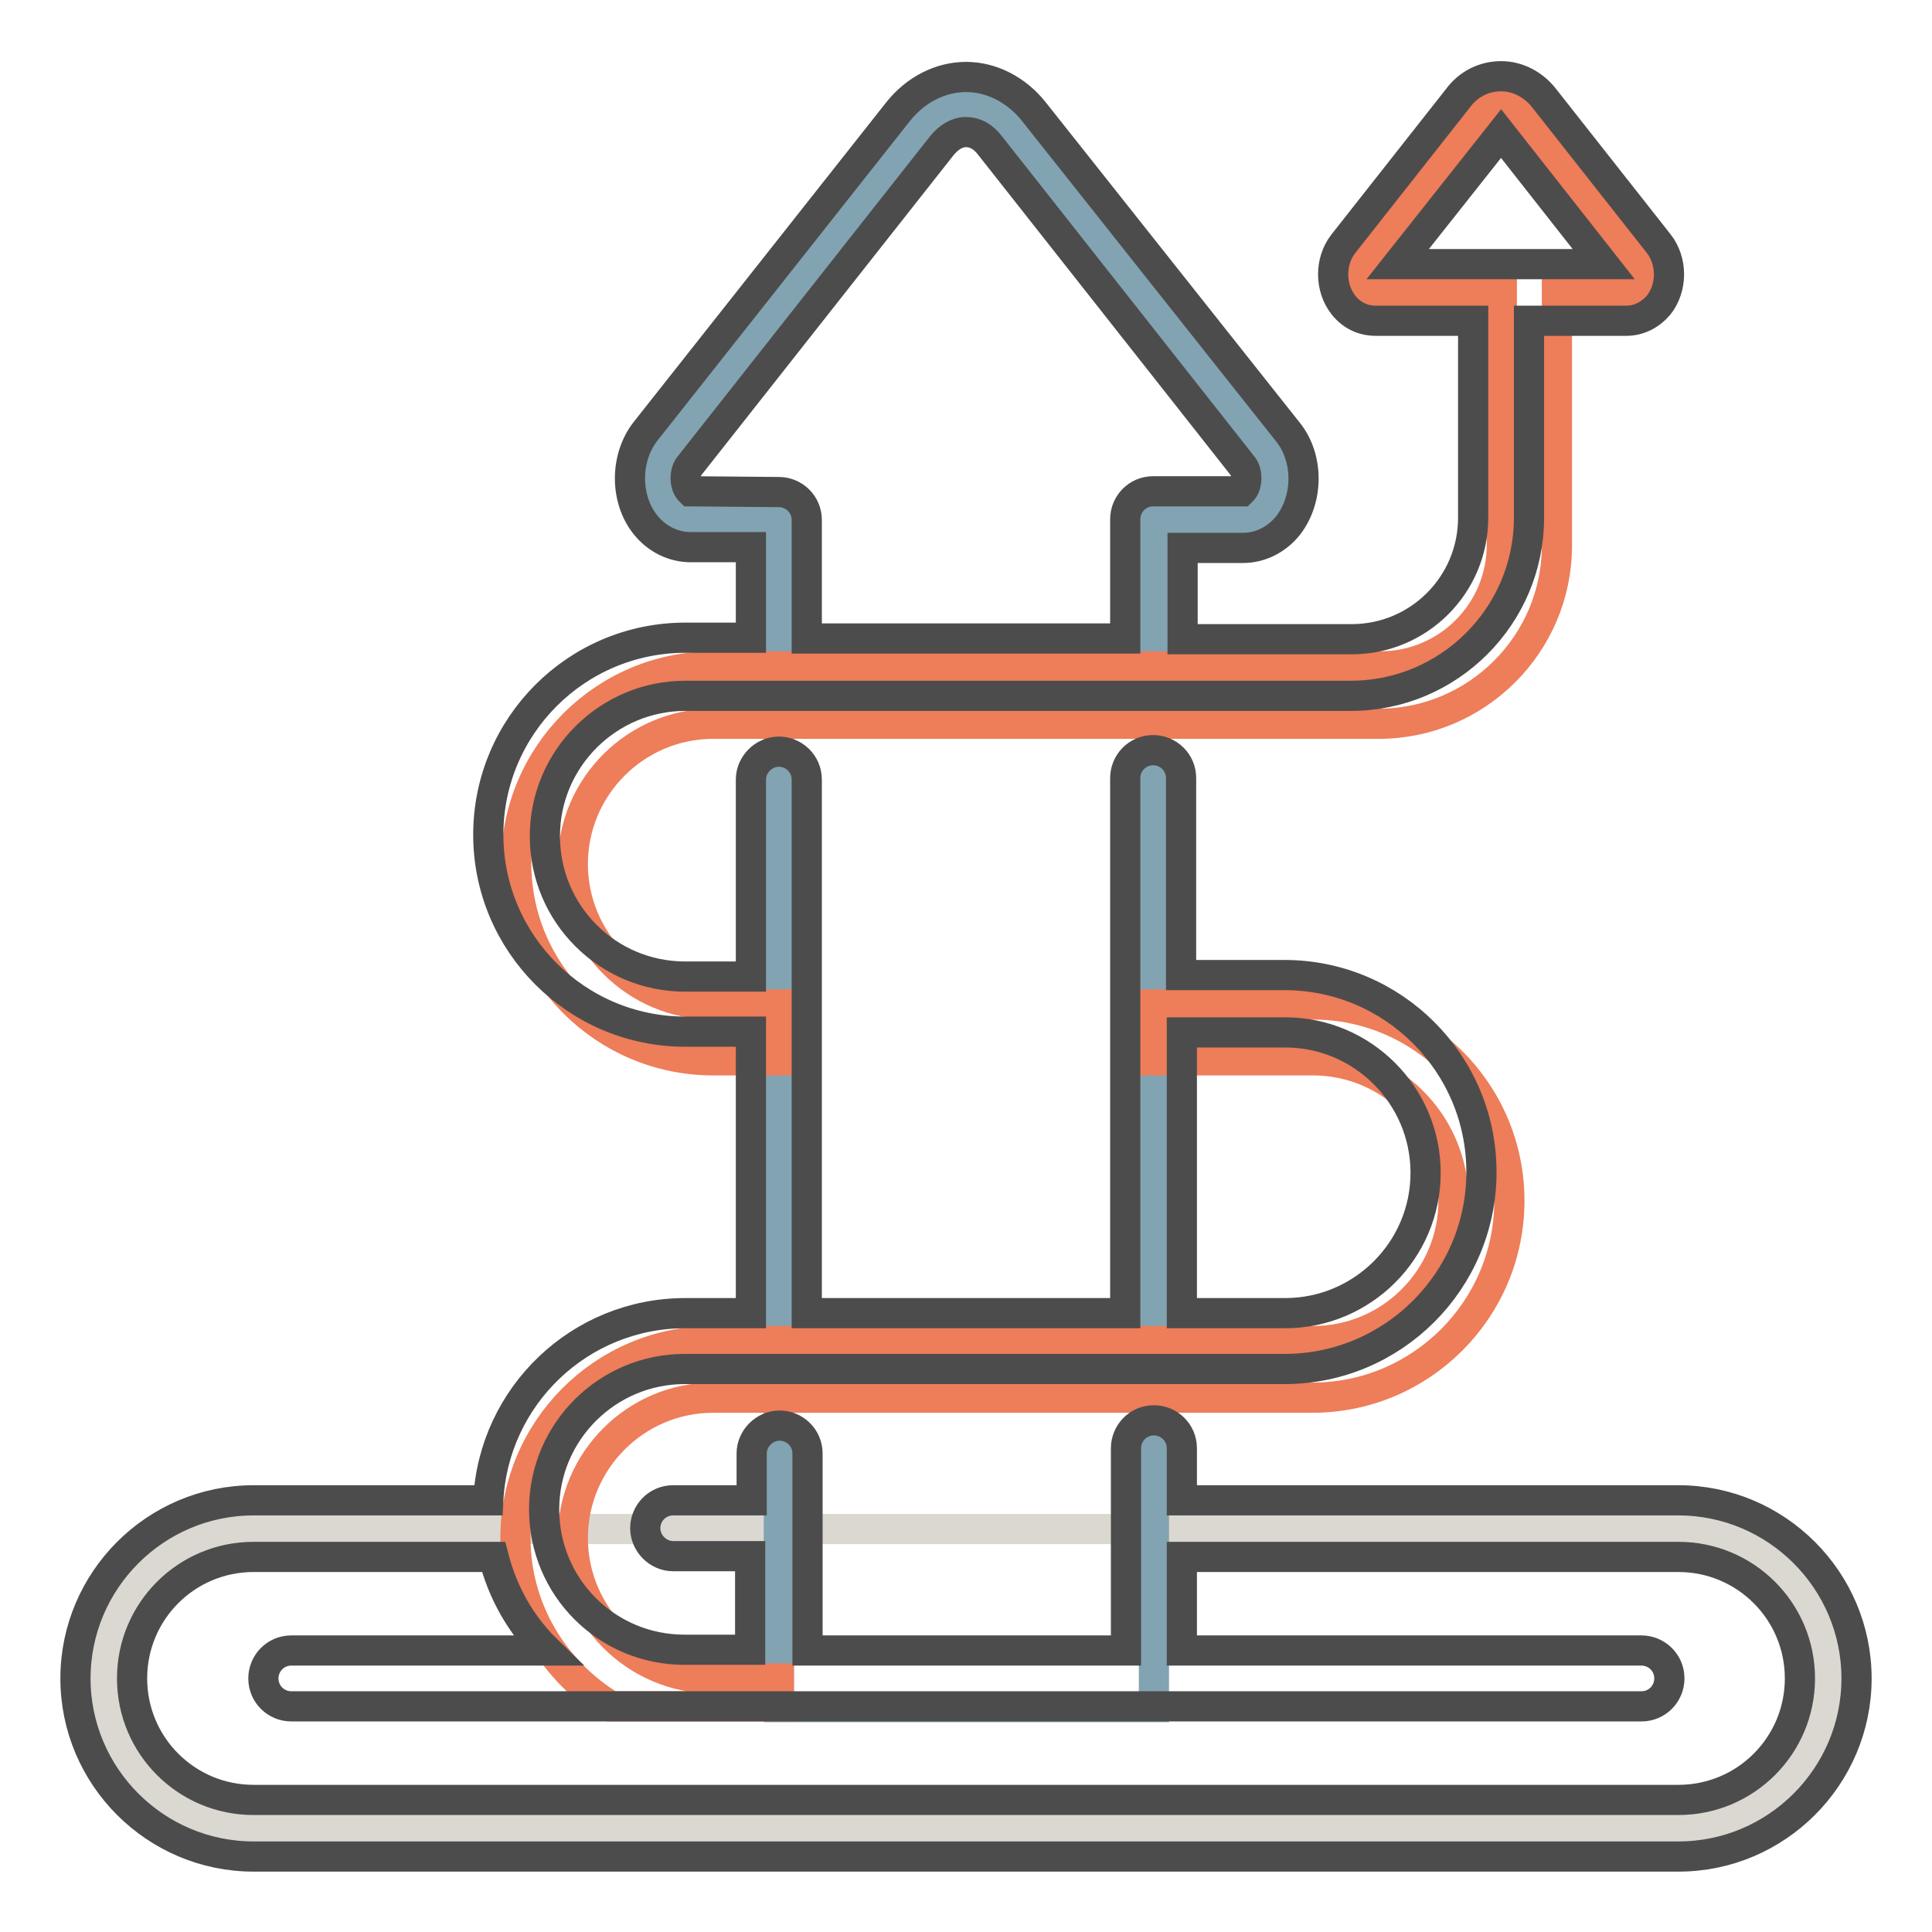
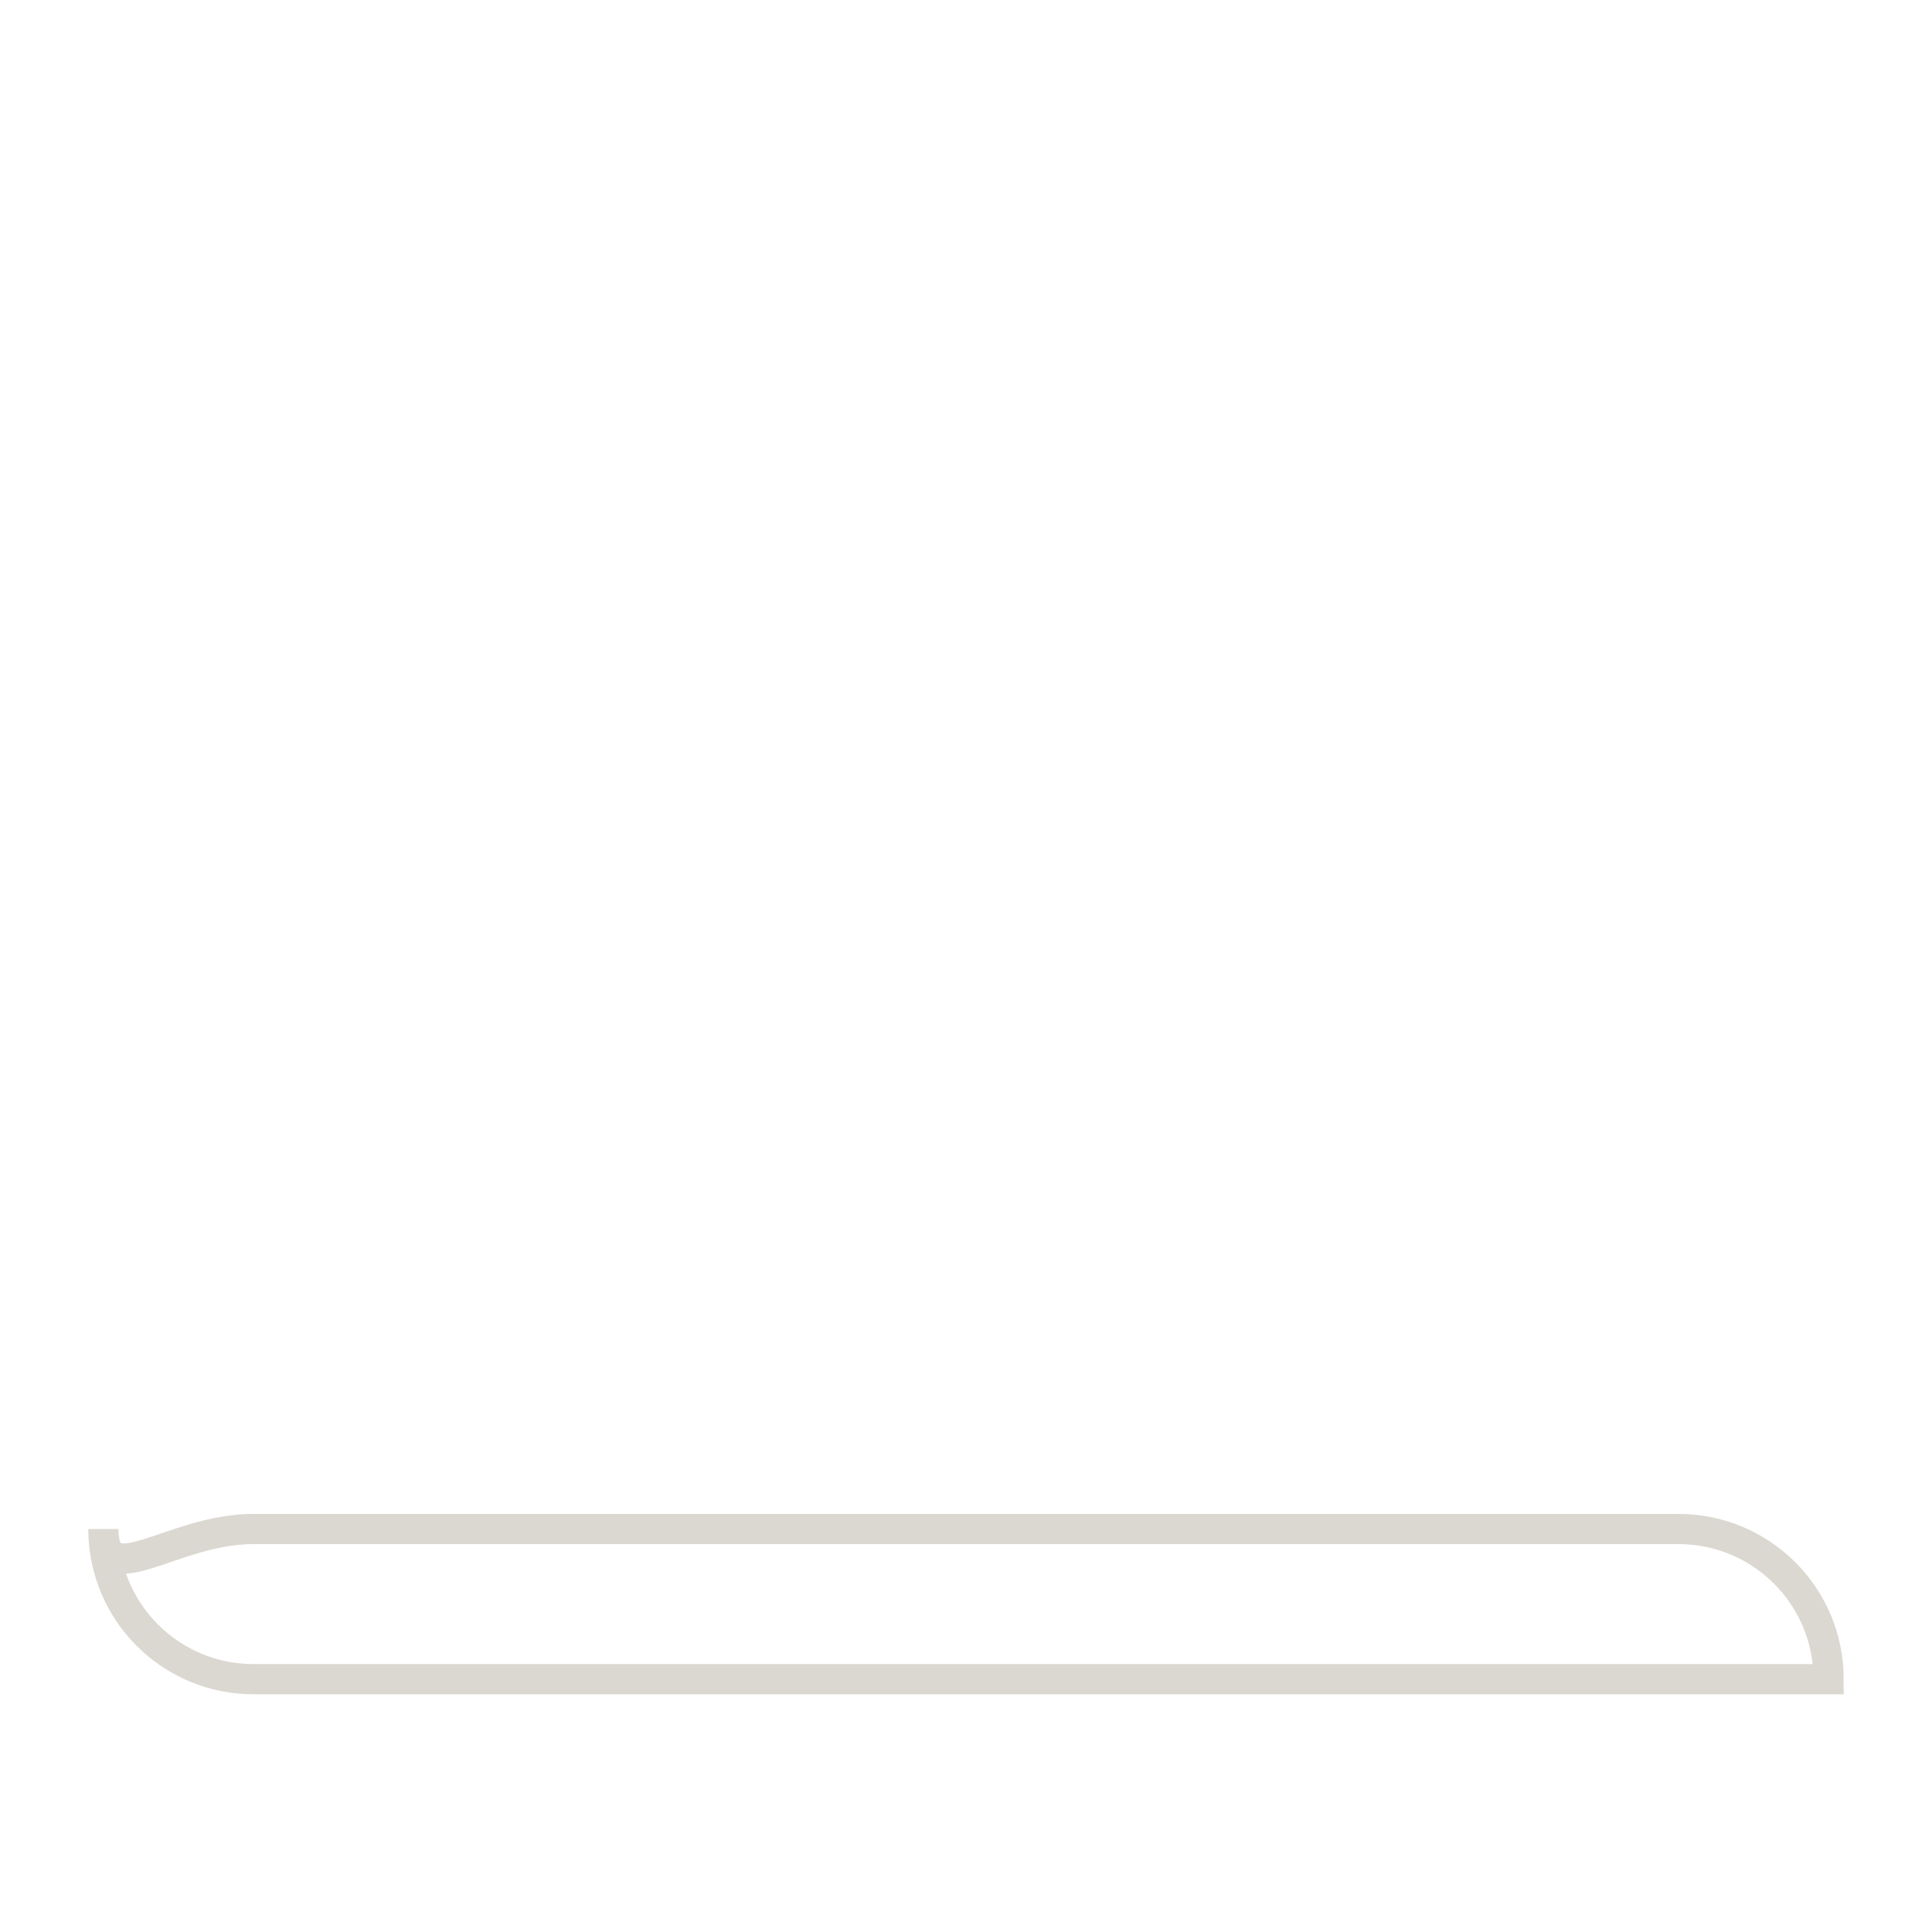
<svg xmlns="http://www.w3.org/2000/svg" version="1.1" x="0px" y="0px" viewBox="0 0 256 256" enable-background="new 0 0 256 256" xml:space="preserve">
  <g>
-     <path stroke-width="4" fill-opacity="0" stroke="#dbd8d1" d="M33.6,202.6h188.8c11,0,19.9,8.9,19.9,19.9c0,11-8.9,19.9-19.9,19.9H33.6c-11,0-19.9-8.9-19.9-19.9 C13.7,211.4,22.6,202.6,33.6,202.6z" />
-     <path stroke-width="4" fill-opacity="0" stroke="#82a3b2" d="M88.4,67.3c-1.7-2.1-1.7-5.6,0-7.7l33.5-42.5c3.4-4.3,8.8-4.3,12.2,0l33.5,42.5c1.7,2.1,1.7,5.6,0,7.7 c-0.8,1-1.9,1.6-3,1.6h-11.7v157.3h-49.7V68.9H91.4C90.3,68.9,89.2,68.3,88.4,67.3z" />
-     <path stroke-width="4" fill-opacity="0" stroke="#ee7d59" d="M200,159.1c0,14.4-11.7,26.1-26.1,26.1H94.5c-10.3,0-18.6,8.4-18.6,18.6c0,10.3,8.4,18.6,18.6,18.6h8.7v3.7 H81c-7.6-4.6-12.7-12.9-12.7-22.3c0-14.4,11.7-26.1,26.1-26.1H174c10.3,0,18.6-8.4,18.6-18.6c0-10.3-8.4-18.6-18.6-18.6h-21.1v-7.4 H174C188.3,133.1,200,144.7,200,159.1z M216.9,34.5l-15.2-19.3c-1.5-1.9-4-1.9-5.5,0l-15.2,19.3c-0.8,1-0.8,2.5,0,3.5 c0.4,0.5,0.9,0.7,1.4,0.7h16.6v33.5c0,8.9-7.2,16.1-16.1,16.1H94.5c-14.4,0-26.1,11.7-26.1,26.1s11.7,26.1,26.1,26.1h8.8v-7.4h-8.8 c-10.3,0-18.6-8.4-18.6-18.6c0-10.3,8.4-18.6,18.6-18.6h88.2c13,0,23.6-10.6,23.6-23.6V38.7h9.2c0.5,0,1-0.3,1.4-0.7 C217.6,37,217.6,35.5,216.9,34.5z" />
-     <path stroke-width="4" fill-opacity="0" stroke="#4d4c4c" d="M222.4,198.8h-65.8v-6.9c0-2.1-1.7-3.7-3.7-3.7c-2.1,0-3.7,1.7-3.7,3.7v26.8h-42.2v-26.1 c0-2.1-1.7-3.7-3.7-3.7s-3.7,1.7-3.7,3.7v6.2H89.2c-2.1,0-3.7,1.7-3.7,3.7s1.7,3.7,3.7,3.7h10.2v12.4h-8.7 c-10.3,0-18.6-8.3-18.6-18.6c0-10.3,8.4-18.6,18.6-18.6h79.5c14.4,0,26.1-11.7,26.1-26.1c0-14.4-11.7-26.1-26.1-26.1h-13.7v-26.1 c0-2.1-1.7-3.7-3.7-3.7c-2.1,0-3.7,1.7-3.7,3.7l0,0V174h-42.2v-70.7c0-2.1-1.7-3.7-3.7-3.7s-3.7,1.7-3.7,3.7v26.1h-8.7 c-10.3,0-18.6-8.3-18.6-18.6s8.4-18.6,18.6-18.6H179c13,0,23.6-10.6,23.6-23.6V42.5h12.9c1.7,0,3.2-0.8,4.3-2.1v0 c1.8-2.3,1.8-5.8,0-8.1l-15.2-19.3c-1.4-1.8-3.5-2.9-5.7-2.9s-4.3,1-5.7,2.9l-15.2,19.3c-1.8,2.3-1.8,5.8,0,8.1 c1.1,1.4,2.6,2.1,4.3,2.1h12.9v26.1c0,8.9-7.2,16.1-16.1,16.1h-22.4V72.6h8c2.3,0,4.5-1.1,6-3c2.7-3.5,2.7-8.9,0-12.3L137,14.8 c-2.3-2.9-5.6-4.6-9-4.6c-3.4,0-6.7,1.7-9,4.6L85.5,57.2c-2.7,3.5-2.7,8.9,0,12.3c1.5,1.9,3.7,3,6,3h8v12h-8.7 c-14.4,0-26.1,11.7-26.1,26.1c0,14.4,11.7,26.1,26.1,26.1h8.7V174h-8.7c-14,0-25.4,11-26.1,24.8H33.6c-13,0-23.6,10.6-23.6,23.6 c0,13,10.6,23.6,23.6,23.6h188.8c13,0,23.6-10.6,23.6-23.6C246,209.4,235.4,198.8,222.4,198.8z M156.6,136.8h13.7 c10.3,0,18.6,8.4,18.6,18.6c0,10.3-8.4,18.6-18.6,18.6h-13.7V136.8L156.6,136.8z M185.2,35l13.7-17.3L212.5,35H185.2z M91.5,65.1 c-0.1-0.1-0.1-0.1-0.2-0.2c-0.6-0.8-0.6-2.3,0-3.1l33.5-42.5c0.9-1.1,2-1.8,3.2-1.8s2.3,0.6,3.2,1.8l33.5,42.5 c0.6,0.8,0.6,2.3,0,3.1c-0.1,0.1-0.1,0.1-0.2,0.2h-11.7c-2.1,0-3.7,1.7-3.7,3.7c0,0,0,0,0,0v15.8h-42.2V68.9c0-2.1-1.7-3.7-3.7-3.7 c0,0,0,0,0,0L91.5,65.1L91.5,65.1z M222.4,238.5H33.6c-8.9,0-16.1-7.2-16.1-16.1c0-8.9,7.2-16.1,16.1-16.1h31.8 c1.2,4.7,3.6,9,7.1,12.4H38.6c-2.1,0-3.7,1.7-3.7,3.7c0,2.1,1.7,3.7,3.7,3.7h178.9c2.1,0,3.7-1.7,3.7-3.7c0-2.1-1.7-3.7-3.7-3.7 h-60.9v-12.4h65.8c8.9,0,16.1,7.2,16.1,16.1C238.5,231.3,231.3,238.5,222.4,238.5L222.4,238.5z" />
+     <path stroke-width="4" fill-opacity="0" stroke="#dbd8d1" d="M33.6,202.6h188.8c11,0,19.9,8.9,19.9,19.9H33.6c-11,0-19.9-8.9-19.9-19.9 C13.7,211.4,22.6,202.6,33.6,202.6z" />
  </g>
</svg>